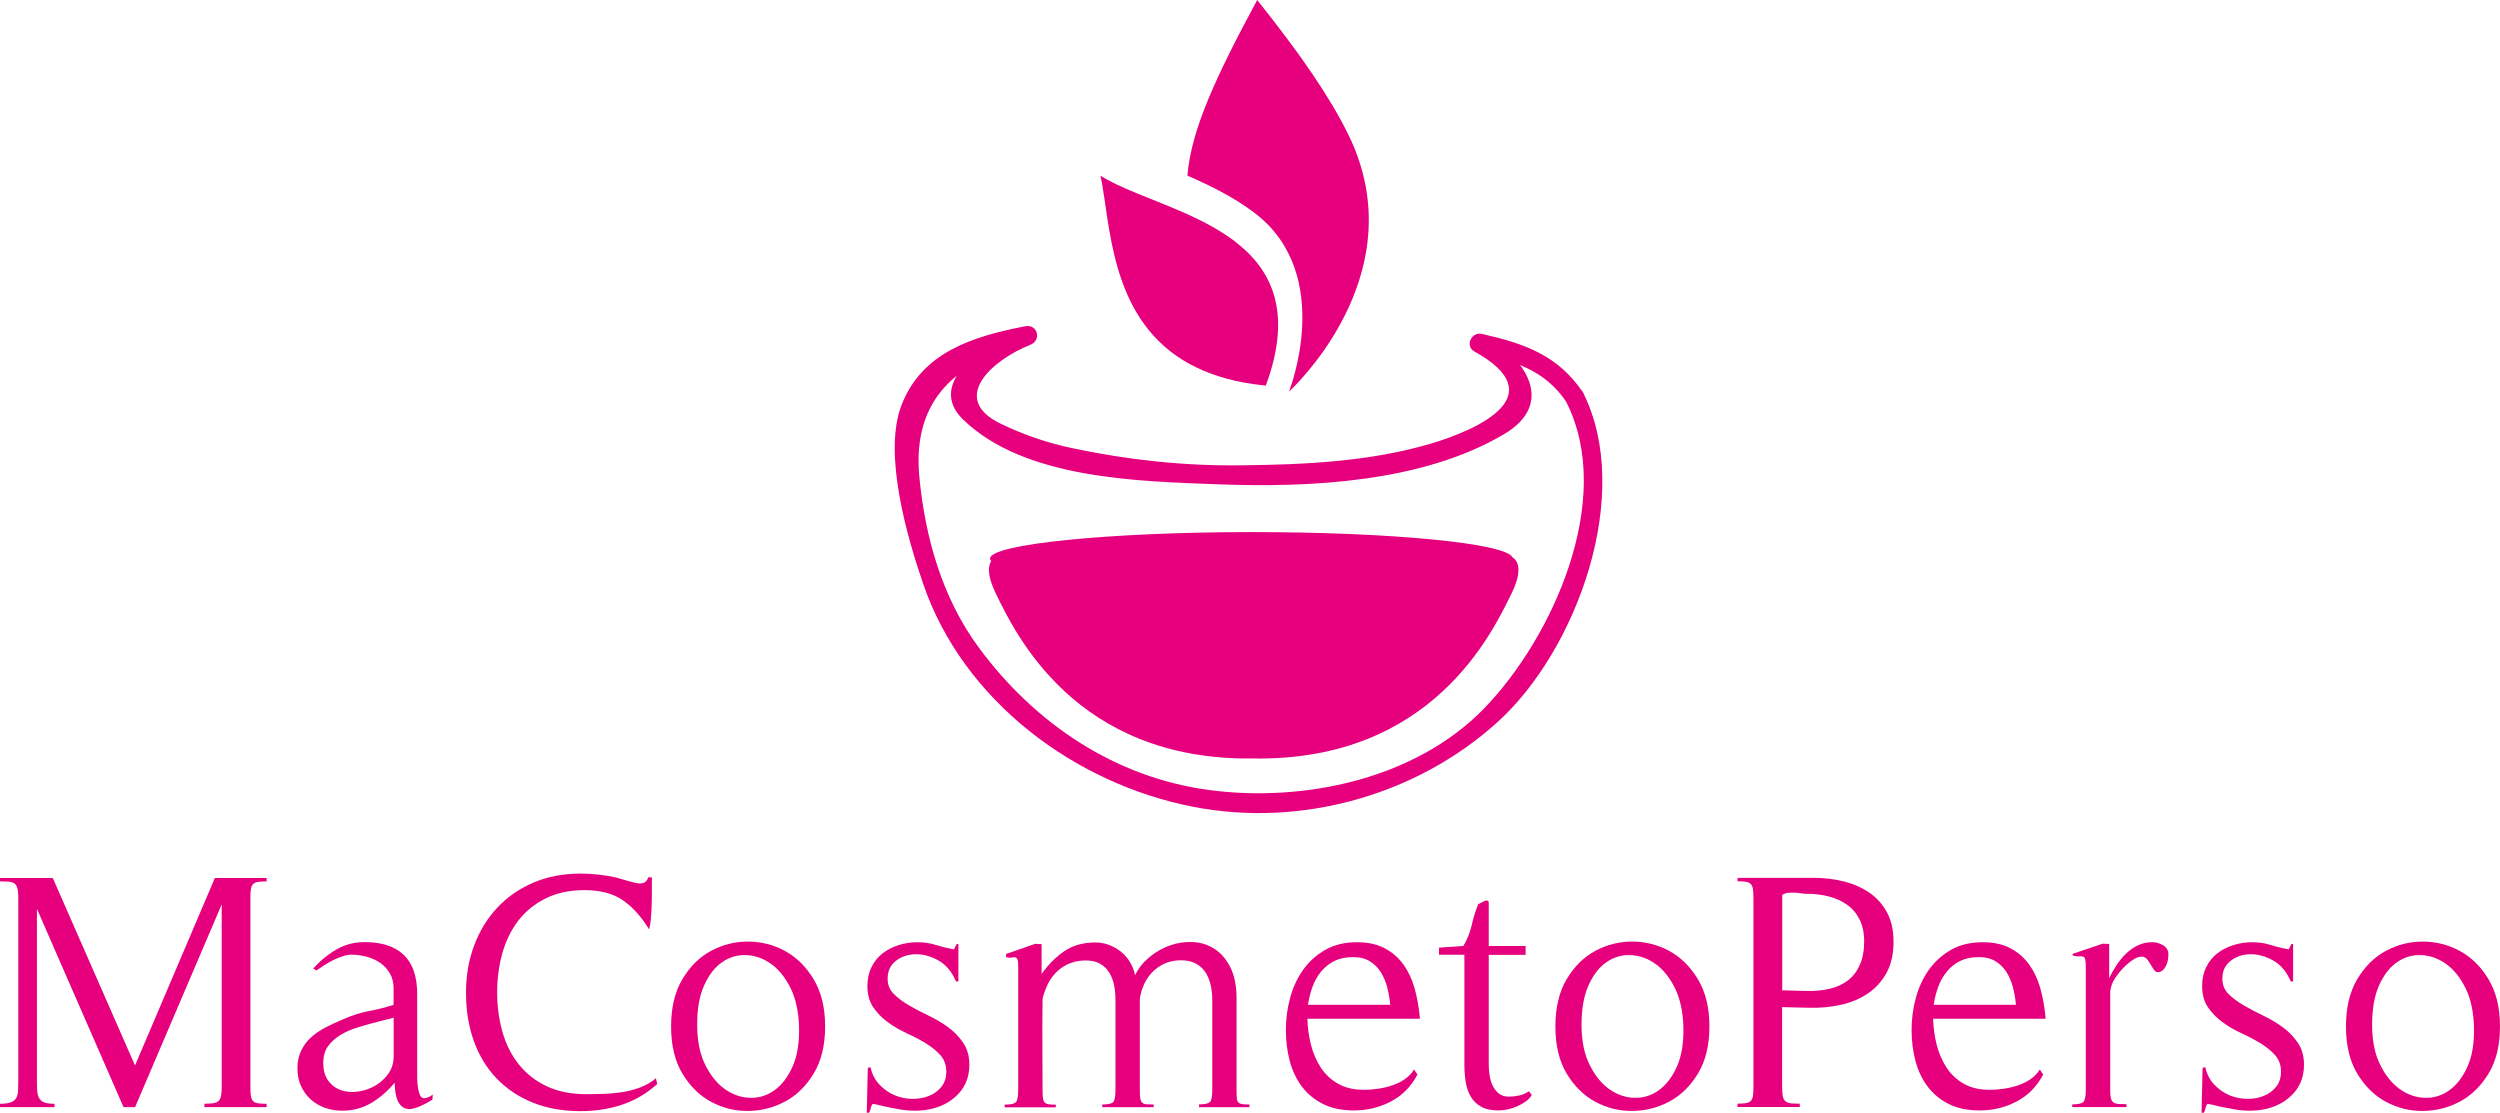
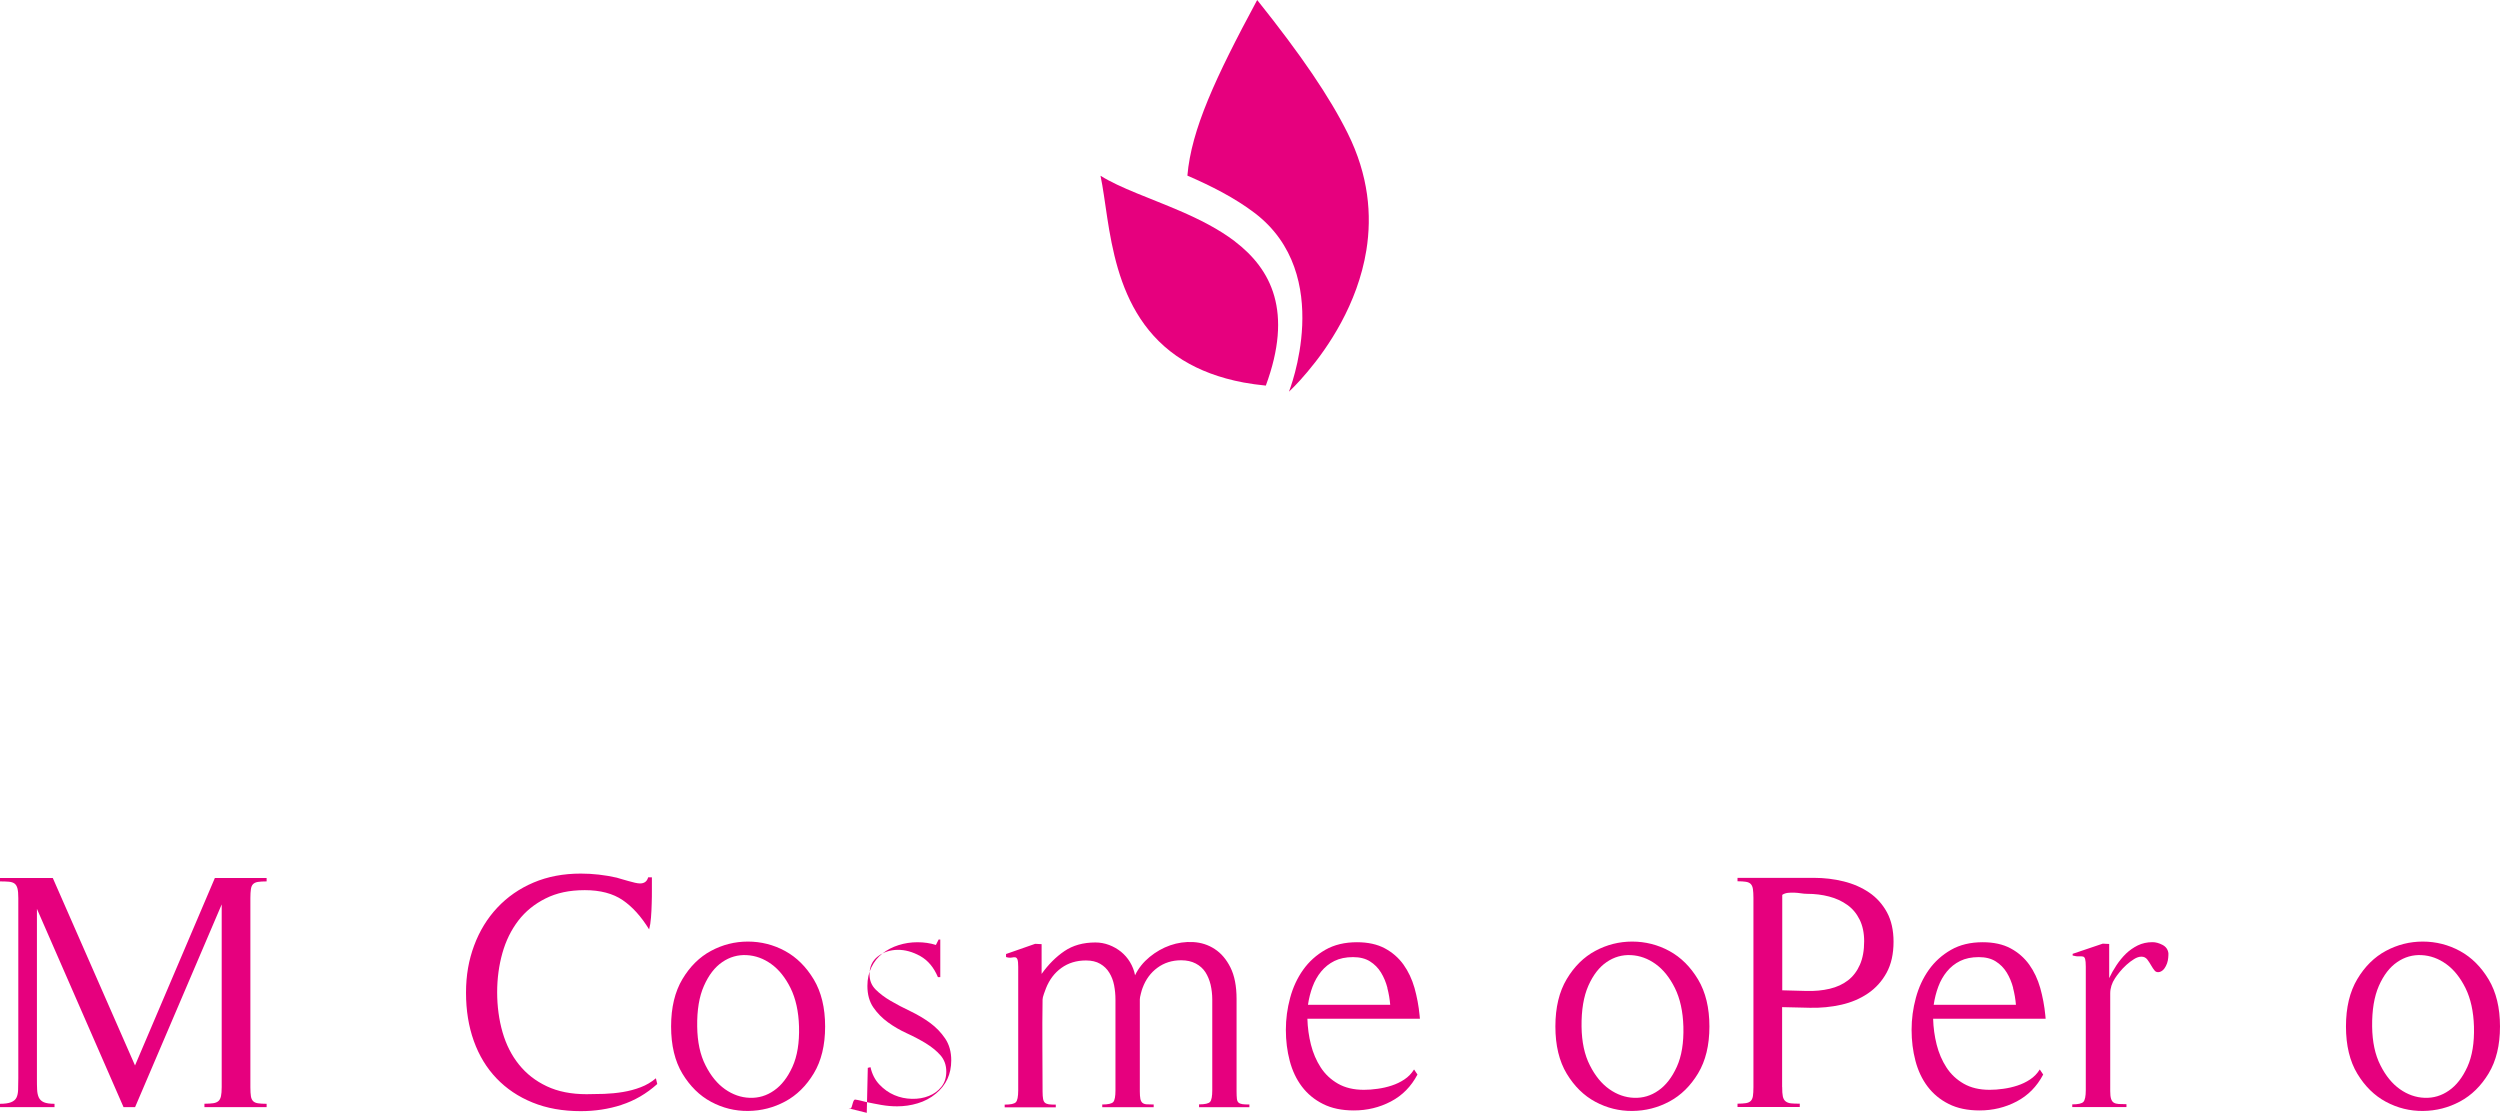
<svg xmlns="http://www.w3.org/2000/svg" id="Calque_1" data-name="Calque 1" viewBox="0 0 387.91 172.67">
  <defs>
    <style>
      .cls-1 {
        fill: #e6007e;
      }
    </style>
  </defs>
  <g>
    <path class="cls-1" d="M31.72,171.78v-.52c.56,0,1.02-.03,1.37-.08.35-.05.62-.17.81-.34.19-.17.32-.43.39-.76.07-.33.11-.8.11-1.39v-28.36l-13.44,31.46h-1.79l-13.44-30.77v26.31c0,.67,0,1.24.03,1.73.02.49.11.9.26,1.23.16.33.42.58.79.74.37.16.92.24,1.65.24v.52H0v-.52c.73,0,1.3-.08,1.71-.24.4-.16.68-.39.84-.71.16-.32.24-.72.26-1.21.02-.49.03-1.08.03-1.79v-27.99c0-.63-.04-1.12-.13-1.47-.09-.35-.24-.6-.45-.76s-.5-.25-.87-.29c-.37-.03-.83-.05-1.39-.05v-.53h8.19l12.76,29.09,12.39-29.09h8.03v.53c-.56,0-1.01.03-1.34.08-.33.05-.59.17-.76.34-.18.18-.29.44-.34.79-.05.35-.08.81-.08,1.37v29.36c0,.6.03,1.06.08,1.39.05.33.17.59.34.76.17.18.43.29.76.34.33.05.78.08,1.34.08v.52h-9.66Z" />
-     <path class="cls-1" d="M67.11,170.62c-.91.56-1.72.97-2.44,1.23-.72.26-1.32.31-1.81.13-.49-.18-.88-.58-1.16-1.21-.28-.63-.44-1.56-.47-2.78-1.02,1.26-2.21,2.3-3.57,3.12-1.37.82-2.87,1.23-4.52,1.23-.98,0-1.89-.15-2.73-.45-.84-.3-1.58-.74-2.21-1.31-.63-.58-1.13-1.27-1.5-2.07-.37-.81-.55-1.71-.55-2.73s.19-1.97.58-2.76c.38-.79.89-1.47,1.52-2.05.63-.58,1.37-1.08,2.21-1.52.84-.44,1.71-.85,2.63-1.23,1.5-.67,2.89-1.11,4.15-1.34,1.26-.23,2.54-.55,3.83-.97v-2.57c0-.88-.19-1.64-.58-2.31-.39-.66-.88-1.21-1.5-1.63-.61-.42-1.31-.74-2.1-.95-.79-.21-1.57-.32-2.34-.32-.42,0-.88.08-1.37.24-.49.16-.98.36-1.47.6-.49.25-.96.52-1.42.81-.46.3-.86.57-1.21.81l-.47-.31c.35-.39.7-.74,1.05-1.08.35-.33.72-.64,1.1-.92.91-.7,1.83-1.22,2.76-1.58.93-.35,1.95-.52,3.07-.52,2.66,0,4.68.67,6.07,2,1.38,1.33,2.07,3.34,2.07,6.04v12.87c0,.18,0,.44.03.79.02.35.06.72.13,1.1.07.39.17.72.31,1,.14.28.33.42.58.42.21,0,.45-.05.71-.16.26-.11.48-.25.66-.42l-.05.79ZM57.82,158.75c-.81.21-1.65.46-2.55.74-.89.28-1.73.66-2.49,1.13-.77.47-1.4,1.05-1.89,1.73-.49.68-.73,1.53-.73,2.55,0,1.19.27,2.14.81,2.84.54.7,1.22,1.18,2.02,1.44.81.26,1.68.32,2.63.18.95-.14,1.82-.45,2.63-.92.81-.47,1.48-1.09,2.02-1.86.54-.77.81-1.66.81-2.68v-5.99l-3.26.84Z" />
    <path class="cls-1" d="M96.44,171.44c-2.01.65-4.12.97-6.33.97-2.8,0-5.3-.45-7.48-1.34-2.19-.89-4.05-2.14-5.59-3.75-1.54-1.61-2.71-3.54-3.52-5.8-.81-2.26-1.21-4.75-1.21-7.48s.42-5.07,1.26-7.33c.84-2.26,2.04-4.22,3.6-5.88,1.56-1.66,3.43-2.96,5.62-3.89,2.19-.93,4.63-1.39,7.33-1.39,1.86,0,3.71.21,5.57.63.21.07.48.15.81.24.33.09.67.18,1.02.29.35.1.68.19,1,.26.31.07.58.11.79.11.66,0,1.09-.31,1.26-.95h.58v1.94c0,.7,0,1.42-.03,2.15-.02.74-.05,1.45-.11,2.15-.05.7-.15,1.31-.29,1.84-1.23-2-2.59-3.51-4.1-4.54-1.51-1.03-3.47-1.55-5.88-1.55s-4.38.43-6.09,1.29c-1.72.86-3.12,2-4.23,3.44-1.1,1.44-1.93,3.12-2.47,5.04-.54,1.93-.81,3.96-.81,6.09s.28,4.27.84,6.2c.56,1.93,1.41,3.6,2.55,5.01,1.14,1.42,2.57,2.54,4.31,3.36,1.73.82,3.79,1.23,6.17,1.23.84,0,1.75-.02,2.73-.05.98-.04,1.95-.13,2.91-.29.96-.16,1.88-.4,2.76-.74.88-.33,1.66-.8,2.36-1.39l.21.89c-1.68,1.51-3.53,2.58-5.54,3.23Z" />
    <path class="cls-1" d="M126.27,166.55c-1.17,1.94-2.65,3.4-4.44,4.36-1.79.96-3.7,1.45-5.75,1.47-2.05.02-3.96-.46-5.75-1.42-1.79-.96-3.26-2.42-4.44-4.36-1.17-1.94-1.76-4.38-1.76-7.33s.59-5.39,1.76-7.35c1.17-1.96,2.65-3.42,4.44-4.38,1.79-.96,3.69-1.44,5.72-1.44s3.99.49,5.78,1.47c1.79.98,3.26,2.45,4.44,4.41,1.17,1.96,1.76,4.39,1.76,7.3s-.59,5.33-1.76,7.27ZM122.67,153.32c-.81-1.63-1.8-2.87-2.99-3.73-1.19-.86-2.47-1.32-3.83-1.39-1.37-.07-2.63.29-3.78,1.08-1.16.79-2.1,2.01-2.84,3.68-.74,1.66-1.09,3.77-1.05,6.33.03,2.38.46,4.39,1.29,6.01.82,1.63,1.83,2.86,3.02,3.7,1.19.84,2.47,1.29,3.83,1.34,1.37.05,2.63-.32,3.78-1.13,1.16-.8,2.11-2.03,2.86-3.68.75-1.65,1.09-3.73,1.02-6.25-.07-2.34-.51-4.33-1.31-5.96Z" />
-     <path class="cls-1" d="M134.49,172.67l.16-6.98.42-.1c.24,1.08.71,1.99,1.39,2.7.68.72,1.45,1.26,2.31,1.63.86.37,1.77.56,2.73.58.96.02,1.84-.13,2.63-.45.79-.31,1.44-.79,1.94-1.42.51-.63.76-1.42.76-2.36,0-1.01-.31-1.86-.92-2.55-.61-.68-1.37-1.29-2.26-1.84-.89-.54-1.87-1.06-2.94-1.55-1.07-.49-2.05-1.06-2.94-1.71-.89-.65-1.65-1.42-2.26-2.31-.61-.89-.92-2-.92-3.33,0-1.08.21-2.06.63-2.91.42-.86.99-1.57,1.71-2.13.72-.56,1.55-.99,2.49-1.29.95-.3,1.92-.45,2.94-.45s1.97.14,2.86.42c.89.28,1.83.51,2.81.68l.42-.84h.26v5.83h-.37c-.63-1.5-1.54-2.59-2.73-3.26-1.19-.66-2.37-.99-3.54-.97-1.17.02-2.19.36-3.05,1.02-.86.67-1.29,1.59-1.29,2.78,0,.95.32,1.73.95,2.36.63.63,1.41,1.22,2.34,1.76.93.54,1.94,1.08,3.05,1.6,1.1.53,2.12,1.13,3.05,1.81.93.68,1.71,1.49,2.34,2.42.63.93.95,2.06.95,3.39,0,2.14-.79,3.85-2.36,5.15-.84.7-1.79,1.21-2.84,1.52-1.05.32-2.12.47-3.2.47-.81,0-1.61-.07-2.42-.21-.81-.14-1.61-.3-2.42-.47-.28-.07-.56-.14-.84-.21-.28-.07-.56-.12-.84-.16-.14,0-.26.2-.37.6-.1.4-.19.66-.26.76h-.37Z" />
+     <path class="cls-1" d="M134.49,172.67l.16-6.98.42-.1c.24,1.08.71,1.99,1.39,2.7.68.72,1.45,1.26,2.31,1.63.86.37,1.77.56,2.73.58.96.02,1.84-.13,2.63-.45.79-.31,1.44-.79,1.94-1.42.51-.63.76-1.42.76-2.36,0-1.01-.31-1.86-.92-2.55-.61-.68-1.37-1.29-2.26-1.84-.89-.54-1.87-1.06-2.94-1.55-1.07-.49-2.05-1.06-2.94-1.71-.89-.65-1.65-1.42-2.26-2.31-.61-.89-.92-2-.92-3.33,0-1.08.21-2.06.63-2.91.42-.86.99-1.57,1.71-2.13.72-.56,1.55-.99,2.49-1.29.95-.3,1.92-.45,2.94-.45s1.97.14,2.86.42l.42-.84h.26v5.83h-.37c-.63-1.5-1.54-2.59-2.73-3.26-1.19-.66-2.37-.99-3.54-.97-1.17.02-2.19.36-3.05,1.02-.86.67-1.29,1.59-1.29,2.78,0,.95.32,1.73.95,2.36.63.63,1.41,1.22,2.34,1.76.93.54,1.94,1.08,3.05,1.6,1.1.53,2.12,1.13,3.05,1.81.93.68,1.71,1.49,2.34,2.42.63.93.95,2.06.95,3.39,0,2.14-.79,3.85-2.36,5.15-.84.7-1.79,1.21-2.84,1.52-1.05.32-2.12.47-3.2.47-.81,0-1.61-.07-2.42-.21-.81-.14-1.61-.3-2.42-.47-.28-.07-.56-.14-.84-.21-.28-.07-.56-.12-.84-.16-.14,0-.26.2-.37.6-.1.4-.19.66-.26.76h-.37Z" />
    <path class="cls-1" d="M186.05,171.78v-.42c.91,0,1.48-.13,1.71-.39.23-.26.34-.87.34-1.81v-14.07c0-.8-.09-1.57-.26-2.31-.18-.73-.45-1.38-.81-1.94-.37-.56-.87-1.01-1.5-1.34-.63-.33-1.38-.5-2.26-.5-1.4,0-2.63.39-3.68,1.16-1.05.77-1.82,1.82-2.31,3.15-.07.18-.16.46-.26.87-.1.4-.16.69-.16.87v14.28c0,.49.03.88.08,1.15.05.28.16.49.31.63.16.14.38.22.66.24.28.02.65.03,1.1.03v.42h-7.98v-.42c.91,0,1.48-.13,1.71-.39.23-.26.34-.87.34-1.81v-14.07c0-.77-.07-1.51-.21-2.23-.14-.72-.39-1.37-.74-1.94-.35-.58-.82-1.04-1.42-1.39-.6-.35-1.33-.52-2.21-.52-1.47,0-2.74.39-3.81,1.16-1.07.77-1.86,1.82-2.39,3.15-.07.18-.18.46-.32.87-.14.4-.21.69-.21.87-.04,2.42-.04,4.8-.03,7.14.02,2.35.03,4.73.03,7.14,0,.49.03.88.08,1.15.05.28.15.48.29.6.14.12.34.2.6.24.26.04.62.05,1.08.05v.42h-7.93v-.42c.91,0,1.49-.12,1.73-.37.24-.24.37-.86.37-1.84v-19.17c0-.56-.04-.94-.11-1.13-.07-.19-.18-.31-.31-.34-.14-.03-.33-.03-.58.03-.25.05-.54.03-.89-.08v-.47l4.52-1.58,1,.05v4.62c1.05-1.47,2.23-2.65,3.54-3.54s2.91-1.34,4.81-1.34c.73,0,1.44.13,2.13.39.68.26,1.29.61,1.84,1.05.54.44,1.01.97,1.39,1.6.38.63.65,1.31.79,2.05.52-1.09,1.28-2.03,2.26-2.84.98-.8,2.05-1.41,3.2-1.81,1.16-.4,2.35-.57,3.57-.5,1.23.07,2.34.43,3.33,1.08,1,.65,1.81,1.6,2.44,2.86.63,1.26.95,2.89.95,4.88v14.34c0,.49.02.88.05,1.15.03.28.12.48.26.6.14.12.34.2.6.24.26.04.62.05,1.08.05v.42h-7.82Z" />
    <path class="cls-1" d="M202.86,158.07c.04,1.37.22,2.71.55,4.02.33,1.31.84,2.49,1.52,3.54.68,1.05,1.58,1.89,2.68,2.52,1.1.63,2.44.95,4.02.95.66,0,1.37-.05,2.13-.16.75-.1,1.48-.27,2.18-.5.7-.23,1.36-.54,1.97-.95.61-.4,1.11-.92,1.5-1.55l.53.79c-.98,1.86-2.35,3.25-4.12,4.18-1.77.93-3.69,1.39-5.75,1.39-1.86,0-3.45-.33-4.78-1-1.33-.66-2.42-1.57-3.28-2.7-.86-1.14-1.49-2.47-1.89-3.99-.4-1.52-.6-3.12-.6-4.81s.22-3.33.66-4.96c.44-1.63,1.11-3.08,2.02-4.36.91-1.28,2.06-2.31,3.44-3.1,1.38-.79,3.02-1.18,4.91-1.18,1.71,0,3.16.32,4.33.95,1.17.63,2.13,1.47,2.89,2.52.75,1.05,1.32,2.26,1.71,3.62.38,1.37.65,2.78.79,4.25l.05.53h-17.43ZM215.28,153.29c-.23-.88-.56-1.67-1-2.39-.44-.72-1.01-1.29-1.71-1.73-.7-.44-1.58-.66-2.63-.66-1.12,0-2.08.2-2.89.6-.81.4-1.49.95-2.05,1.63-.56.68-1.01,1.47-1.34,2.36-.33.89-.57,1.83-.71,2.81h12.76c-.07-.87-.22-1.75-.45-2.63Z" />
-     <path class="cls-1" d="M236.73,170.91c-.42.3-.87.55-1.34.76-.47.21-.96.37-1.47.47-.51.1-.97.16-1.39.16-1.12,0-2.02-.19-2.71-.58-.68-.38-1.22-.9-1.6-1.55-.39-.65-.65-1.4-.79-2.26-.14-.86-.21-1.76-.21-2.7v-17.07h-3.94v-1.1l3.78-.26c.59-.98,1.02-2.05,1.29-3.2.26-1.16.6-2.26,1.02-3.31.14-.03.3-.1.47-.21.17-.1.35-.19.53-.26.17-.07.32-.09.45-.05.12.04.18.16.18.37v6.67h5.72v1.37h-5.72v17.07c0,.49.04,1.02.13,1.6.09.58.24,1.11.47,1.6.23.49.54.9.95,1.23.4.33.92.5,1.55.5.56,0,1.1-.06,1.63-.18.53-.12,1.03-.34,1.52-.66l.42.58c-.21.39-.53.73-.95,1.02Z" />
    <path class="cls-1" d="M263.48,166.55c-1.17,1.94-2.65,3.4-4.44,4.36-1.79.96-3.7,1.45-5.75,1.47-2.05.02-3.96-.46-5.75-1.42-1.79-.96-3.27-2.42-4.44-4.36-1.17-1.94-1.76-4.38-1.76-7.33s.59-5.39,1.76-7.35c1.17-1.96,2.65-3.42,4.44-4.38,1.79-.96,3.69-1.44,5.72-1.44s3.99.49,5.78,1.47c1.79.98,3.26,2.45,4.44,4.41,1.17,1.96,1.76,4.39,1.76,7.3s-.59,5.33-1.76,7.27ZM259.89,153.32c-.81-1.63-1.8-2.87-2.99-3.73-1.19-.86-2.47-1.32-3.83-1.39-1.37-.07-2.63.29-3.78,1.08-1.16.79-2.1,2.01-2.84,3.68-.73,1.66-1.08,3.77-1.05,6.33.03,2.38.46,4.39,1.29,6.01.82,1.63,1.83,2.86,3.02,3.7,1.19.84,2.47,1.29,3.83,1.34,1.37.05,2.63-.32,3.78-1.13,1.16-.8,2.11-2.03,2.86-3.68.75-1.65,1.09-3.73,1.02-6.25-.07-2.34-.51-4.33-1.31-5.96Z" />
    <path class="cls-1" d="M276.53,168.68c0,.63.03,1.11.1,1.44.07.33.21.59.42.76.21.17.49.28.84.32.35.04.8.05,1.37.05v.52h-9.66v-.52c.53,0,.95-.03,1.29-.08.33-.05.59-.17.76-.34.17-.17.29-.43.34-.76.05-.33.08-.8.08-1.39v-29.36c0-.56-.03-1.01-.08-1.37-.05-.35-.17-.61-.34-.79-.18-.18-.43-.29-.76-.34-.33-.05-.76-.08-1.29-.08v-.53h11.87c1.58,0,3.11.18,4.6.55,1.49.37,2.81.95,3.96,1.73,1.16.79,2.07,1.81,2.76,3.07.68,1.26,1.02,2.78,1.02,4.57,0,1.89-.36,3.49-1.08,4.81-.72,1.31-1.68,2.38-2.89,3.2-1.21.82-2.59,1.41-4.15,1.76-1.56.35-3.18.51-4.86.47l-4.31-.1v12.39ZM276.53,153.66l3.73.1c1.33.04,2.55-.08,3.65-.34s2.05-.7,2.84-1.31c.79-.61,1.4-1.42,1.84-2.42.44-1,.66-2.21.66-3.65,0-1.29-.24-2.42-.71-3.36-.47-.95-1.11-1.71-1.92-2.28-.81-.58-1.74-1.01-2.81-1.29-1.07-.28-2.2-.42-3.39-.42-.32,0-.64-.03-.97-.08-.33-.05-.67-.09-1.02-.1-.35-.02-.69,0-1.02.03-.33.04-.62.14-.87.31v14.81Z" />
    <path class="cls-1" d="M299.95,158.07c.04,1.37.22,2.71.55,4.02.33,1.31.84,2.49,1.52,3.54.68,1.05,1.58,1.89,2.68,2.52,1.1.63,2.44.95,4.02.95.66,0,1.37-.05,2.13-.16.75-.1,1.48-.27,2.18-.5.7-.23,1.36-.54,1.97-.95.61-.4,1.11-.92,1.5-1.55l.53.79c-.98,1.86-2.35,3.25-4.12,4.18-1.77.93-3.69,1.39-5.75,1.39-1.86,0-3.45-.33-4.78-1-1.33-.66-2.42-1.57-3.28-2.7-.86-1.14-1.49-2.47-1.89-3.99-.4-1.52-.6-3.12-.6-4.81s.22-3.33.66-4.96c.44-1.63,1.11-3.08,2.02-4.36.91-1.28,2.06-2.31,3.44-3.1,1.38-.79,3.02-1.18,4.91-1.18,1.71,0,3.16.32,4.33.95,1.17.63,2.13,1.47,2.89,2.52.75,1.05,1.32,2.26,1.71,3.62.38,1.37.65,2.78.79,4.25l.05.53h-17.43ZM312.37,153.29c-.23-.88-.56-1.67-1-2.39-.44-.72-1.01-1.29-1.71-1.73-.7-.44-1.58-.66-2.63-.66-1.12,0-2.08.2-2.89.6-.81.4-1.49.95-2.05,1.63-.56.68-1.01,1.47-1.34,2.36-.33.89-.57,1.83-.71,2.81h12.76c-.07-.87-.22-1.75-.45-2.63Z" />
    <path class="cls-1" d="M329.94,171.78h-8.4v-.42c.91,0,1.49-.13,1.73-.39.24-.26.37-.87.37-1.81v-19.17c0-.56-.04-.95-.1-1.18-.07-.23-.18-.36-.34-.39-.16-.04-.37-.04-.63-.03-.26.02-.59-.03-.97-.13v-.26l4.67-1.58,1,.05v5.3c.31-.66.69-1.33,1.13-2,.44-.66.93-1.26,1.47-1.79.54-.52,1.16-.95,1.84-1.29.68-.33,1.44-.5,2.28-.5.49,0,1.01.14,1.55.42.54.28.85.72.92,1.31,0,.17,0,.4-.03.68-.02.28-.08.57-.18.87-.1.3-.25.57-.42.81-.18.24-.4.42-.68.52-.35.1-.62.04-.81-.18-.19-.23-.38-.5-.55-.81-.18-.32-.38-.62-.6-.92-.23-.3-.53-.45-.92-.45-.35,0-.73.12-1.13.37-.4.25-.8.54-1.18.89-.39.35-.74.72-1.05,1.1-.32.39-.56.72-.74,1-.49.74-.74,1.52-.74,2.36v15.12c0,.53.04.93.13,1.21.09.28.23.48.42.6.19.12.45.19.76.21.31.02.72.03,1.21.03v.42Z" />
-     <path class="cls-1" d="M341.6,172.67l.16-6.98.42-.1c.25,1.08.71,1.99,1.39,2.7.68.72,1.45,1.26,2.31,1.63.86.37,1.77.56,2.73.58.96.02,1.84-.13,2.62-.45.79-.31,1.44-.79,1.94-1.42.51-.63.76-1.42.76-2.36,0-1.01-.31-1.86-.92-2.55-.61-.68-1.37-1.29-2.26-1.84-.89-.54-1.87-1.06-2.94-1.55-1.07-.49-2.05-1.06-2.94-1.71-.89-.65-1.65-1.42-2.26-2.31s-.92-2-.92-3.33c0-1.08.21-2.06.63-2.91.42-.86.99-1.57,1.71-2.13.72-.56,1.55-.99,2.49-1.29.95-.3,1.93-.45,2.94-.45s1.97.14,2.86.42c.89.28,1.83.51,2.81.68l.42-.84h.26v5.83h-.37c-.63-1.5-1.54-2.59-2.73-3.26-1.19-.66-2.37-.99-3.54-.97-1.17.02-2.19.36-3.05,1.02-.86.67-1.29,1.59-1.29,2.78,0,.95.31,1.73.95,2.36.63.63,1.41,1.22,2.34,1.76.93.54,1.94,1.08,3.04,1.6,1.1.53,2.12,1.13,3.05,1.81.93.68,1.71,1.49,2.34,2.42.63.93.95,2.06.95,3.39,0,2.14-.79,3.85-2.36,5.15-.84.7-1.79,1.21-2.83,1.52-1.05.32-2.12.47-3.2.47-.81,0-1.61-.07-2.41-.21-.81-.14-1.61-.3-2.42-.47-.28-.07-.56-.14-.84-.21-.28-.07-.56-.12-.84-.16-.14,0-.26.2-.37.6-.11.4-.19.66-.26.76h-.37Z" />
    <path class="cls-1" d="M386.15,166.55c-1.17,1.94-2.65,3.4-4.44,4.36-1.79.96-3.7,1.45-5.75,1.47-2.05.02-3.96-.46-5.75-1.42-1.79-.96-3.27-2.42-4.44-4.36-1.17-1.94-1.76-4.38-1.76-7.33s.59-5.39,1.76-7.35c1.17-1.96,2.65-3.42,4.44-4.38,1.79-.96,3.69-1.44,5.72-1.44s3.99.49,5.78,1.47c1.79.98,3.26,2.45,4.44,4.41,1.17,1.96,1.76,4.39,1.76,7.3s-.59,5.33-1.76,7.27ZM382.56,153.32c-.81-1.63-1.8-2.87-2.99-3.73-1.19-.86-2.47-1.32-3.83-1.39-1.37-.07-2.63.29-3.78,1.08-1.16.79-2.1,2.01-2.84,3.68-.73,1.66-1.08,3.77-1.05,6.33.03,2.38.46,4.39,1.29,6.01.82,1.63,1.83,2.86,3.02,3.7,1.19.84,2.47,1.29,3.83,1.34s2.63-.32,3.78-1.13c1.16-.8,2.11-2.03,2.86-3.68.75-1.65,1.09-3.73,1.02-6.25-.07-2.34-.51-4.33-1.31-5.96Z" />
  </g>
  <g>
-     <path class="cls-1" d="M245.6,60.87c-3.85-5.74-9.07-7.58-15.67-9.06-1.61-.36-2.69,1.88-1.15,2.73,12.32,6.83.59,12.12-6.85,14.32-9.4,2.77-19.44,3.23-29.17,3.34-8.89.13-17.79-.83-26.48-2.68-3.82-.81-7.5-2.08-11.02-3.78-8.1-3.94-1.17-9.96,4.61-12.24,1.79-.7,1.14-3.25-.78-2.88-8.13,1.58-16.04,4.02-19.21,12.25-2.93,7.6.96,20.73,3.39,27.8,6.23,18.12,23.55,30.96,41.89,34.52,16.72,3.25,34.63-1.79,47.15-13.1,12.38-11.14,21.24-35.55,13.3-51.22-.87-1.72-3.45-.21-2.58,1.51,7.62,15.01-2.07,36.56-12.81,47.61-10.64,10.91-27.97,14.57-42.7,12.58-14.59-1.97-26.96-10.34-35.61-22.04-5.72-7.73-8.39-17.2-9.27-26.65-1.1-11.87,5.83-18.15,17.24-20.38-.25-.97-.52-1.93-.78-2.88-4.65,1.83-16.07,8.32-9.62,14.52,9.57,9.22,27.16,9.53,39.53,10.01,14.26.54,31.74-.31,44.37-7.78,8.1-4.79,3.28-11.88-3.07-15.41-.38.9-.77,1.81-1.16,2.73,5.6,1.24,10.54,2.68,13.89,7.68,1.06,1.58,3.66.09,2.58-1.51Z" />
    <g>
      <path class="cls-1" d="M191.61,37.45c-2.53-1.92-5.51-3.42-8.52-4.72-4.61-1.99-9.26-3.54-12.33-5.46,1.56,7.31,1.37,21.56,12.82,28.63h.01c2.51,1.54,5.59,2.74,9.36,3.45,1.1.2,2.25.36,3.46.48,4.23-11.45.9-18.02-4.81-22.38Z" />
      <path class="cls-1" d="M209.12,20.69c-2.79-5.62-7.18-12.1-14.05-20.69-6.5,12.07-10.22,20.12-10.83,27.25,3.69,1.6,7.32,3.43,10.43,5.79,12.59,9.57,5.33,27.73,5.33,27.73,0,0,1.22-1.1,2.89-3.1,3.11-3.68,7.76-10.42,9.12-18.84.88-5.47.35-11.63-2.89-18.14Z" />
    </g>
-     <path class="cls-1" d="M234.68,86.47c-1.04-2.17-18.74-3.91-40.47-3.91s-40.59,1.84-40.59,4.11c0,.12.07.24.18.38-.52.82-.61,2.32.73,5.08,2.98,6.08,12.29,25.89,39.82,25.56.06,0,.12,0,.2,0,27.64.4,36.98-19.48,39.97-25.57,1.77-3.61,1.05-5.06.16-5.66Z" />
  </g>
</svg>